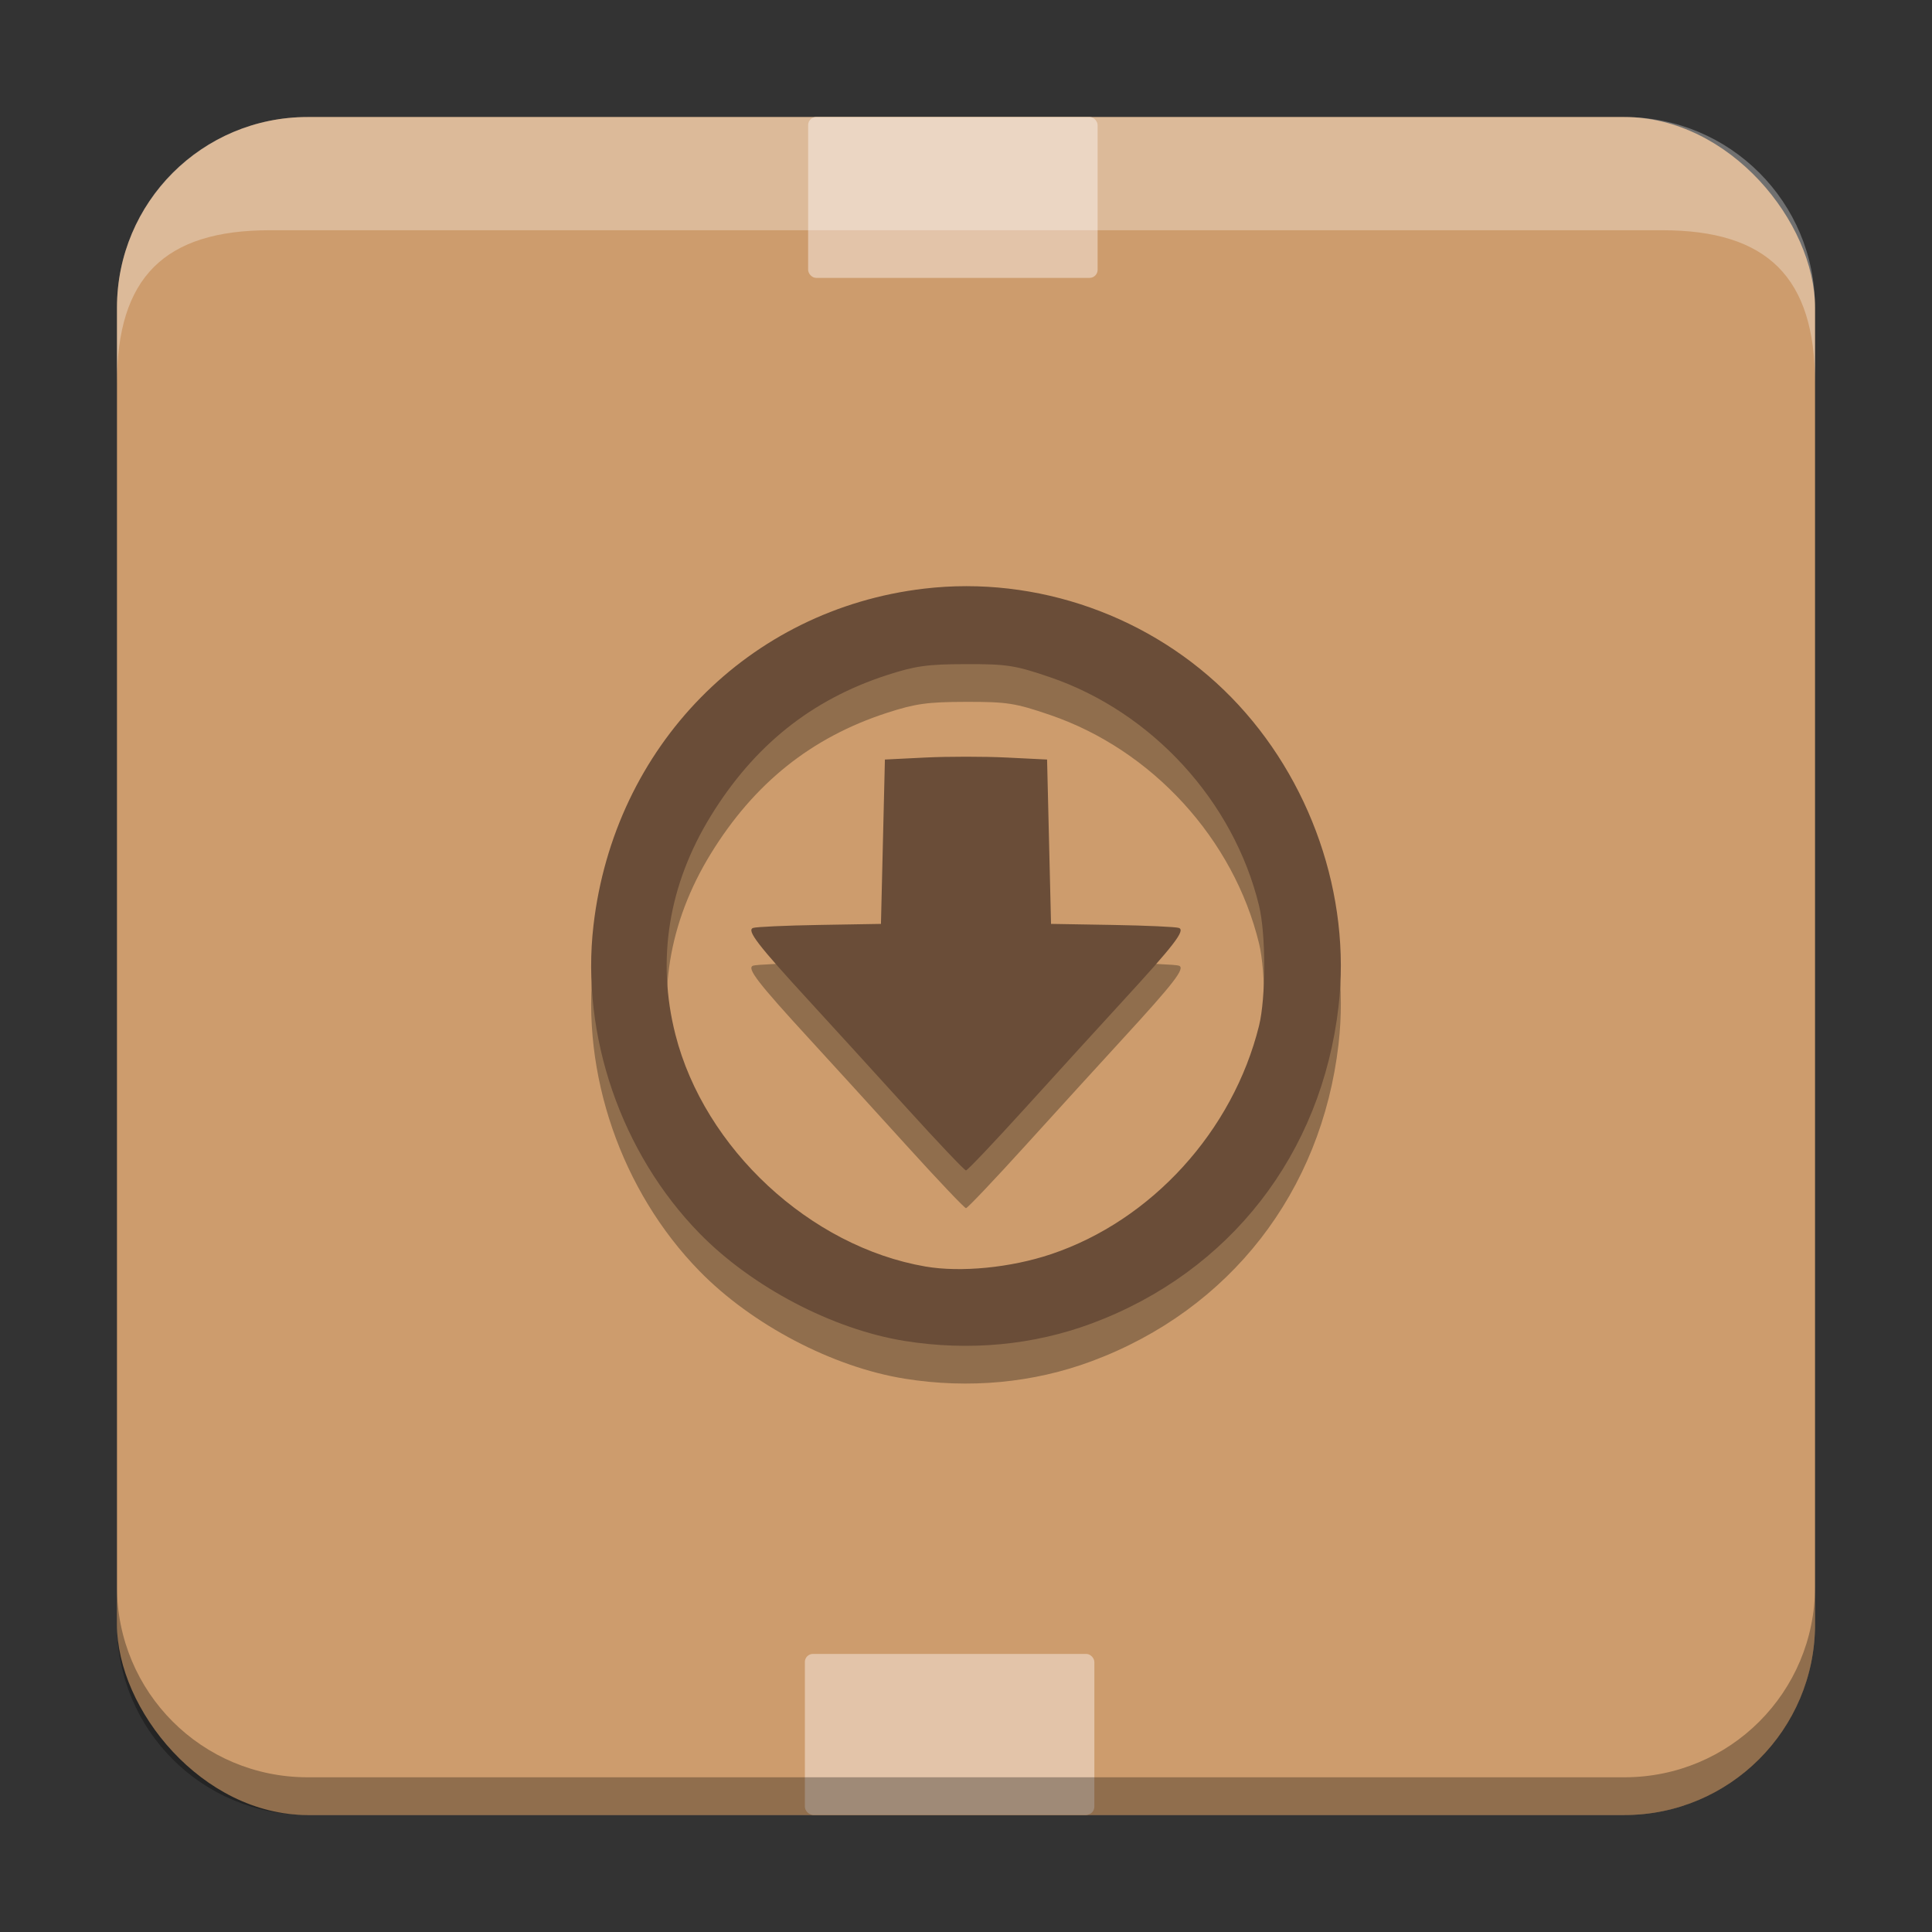
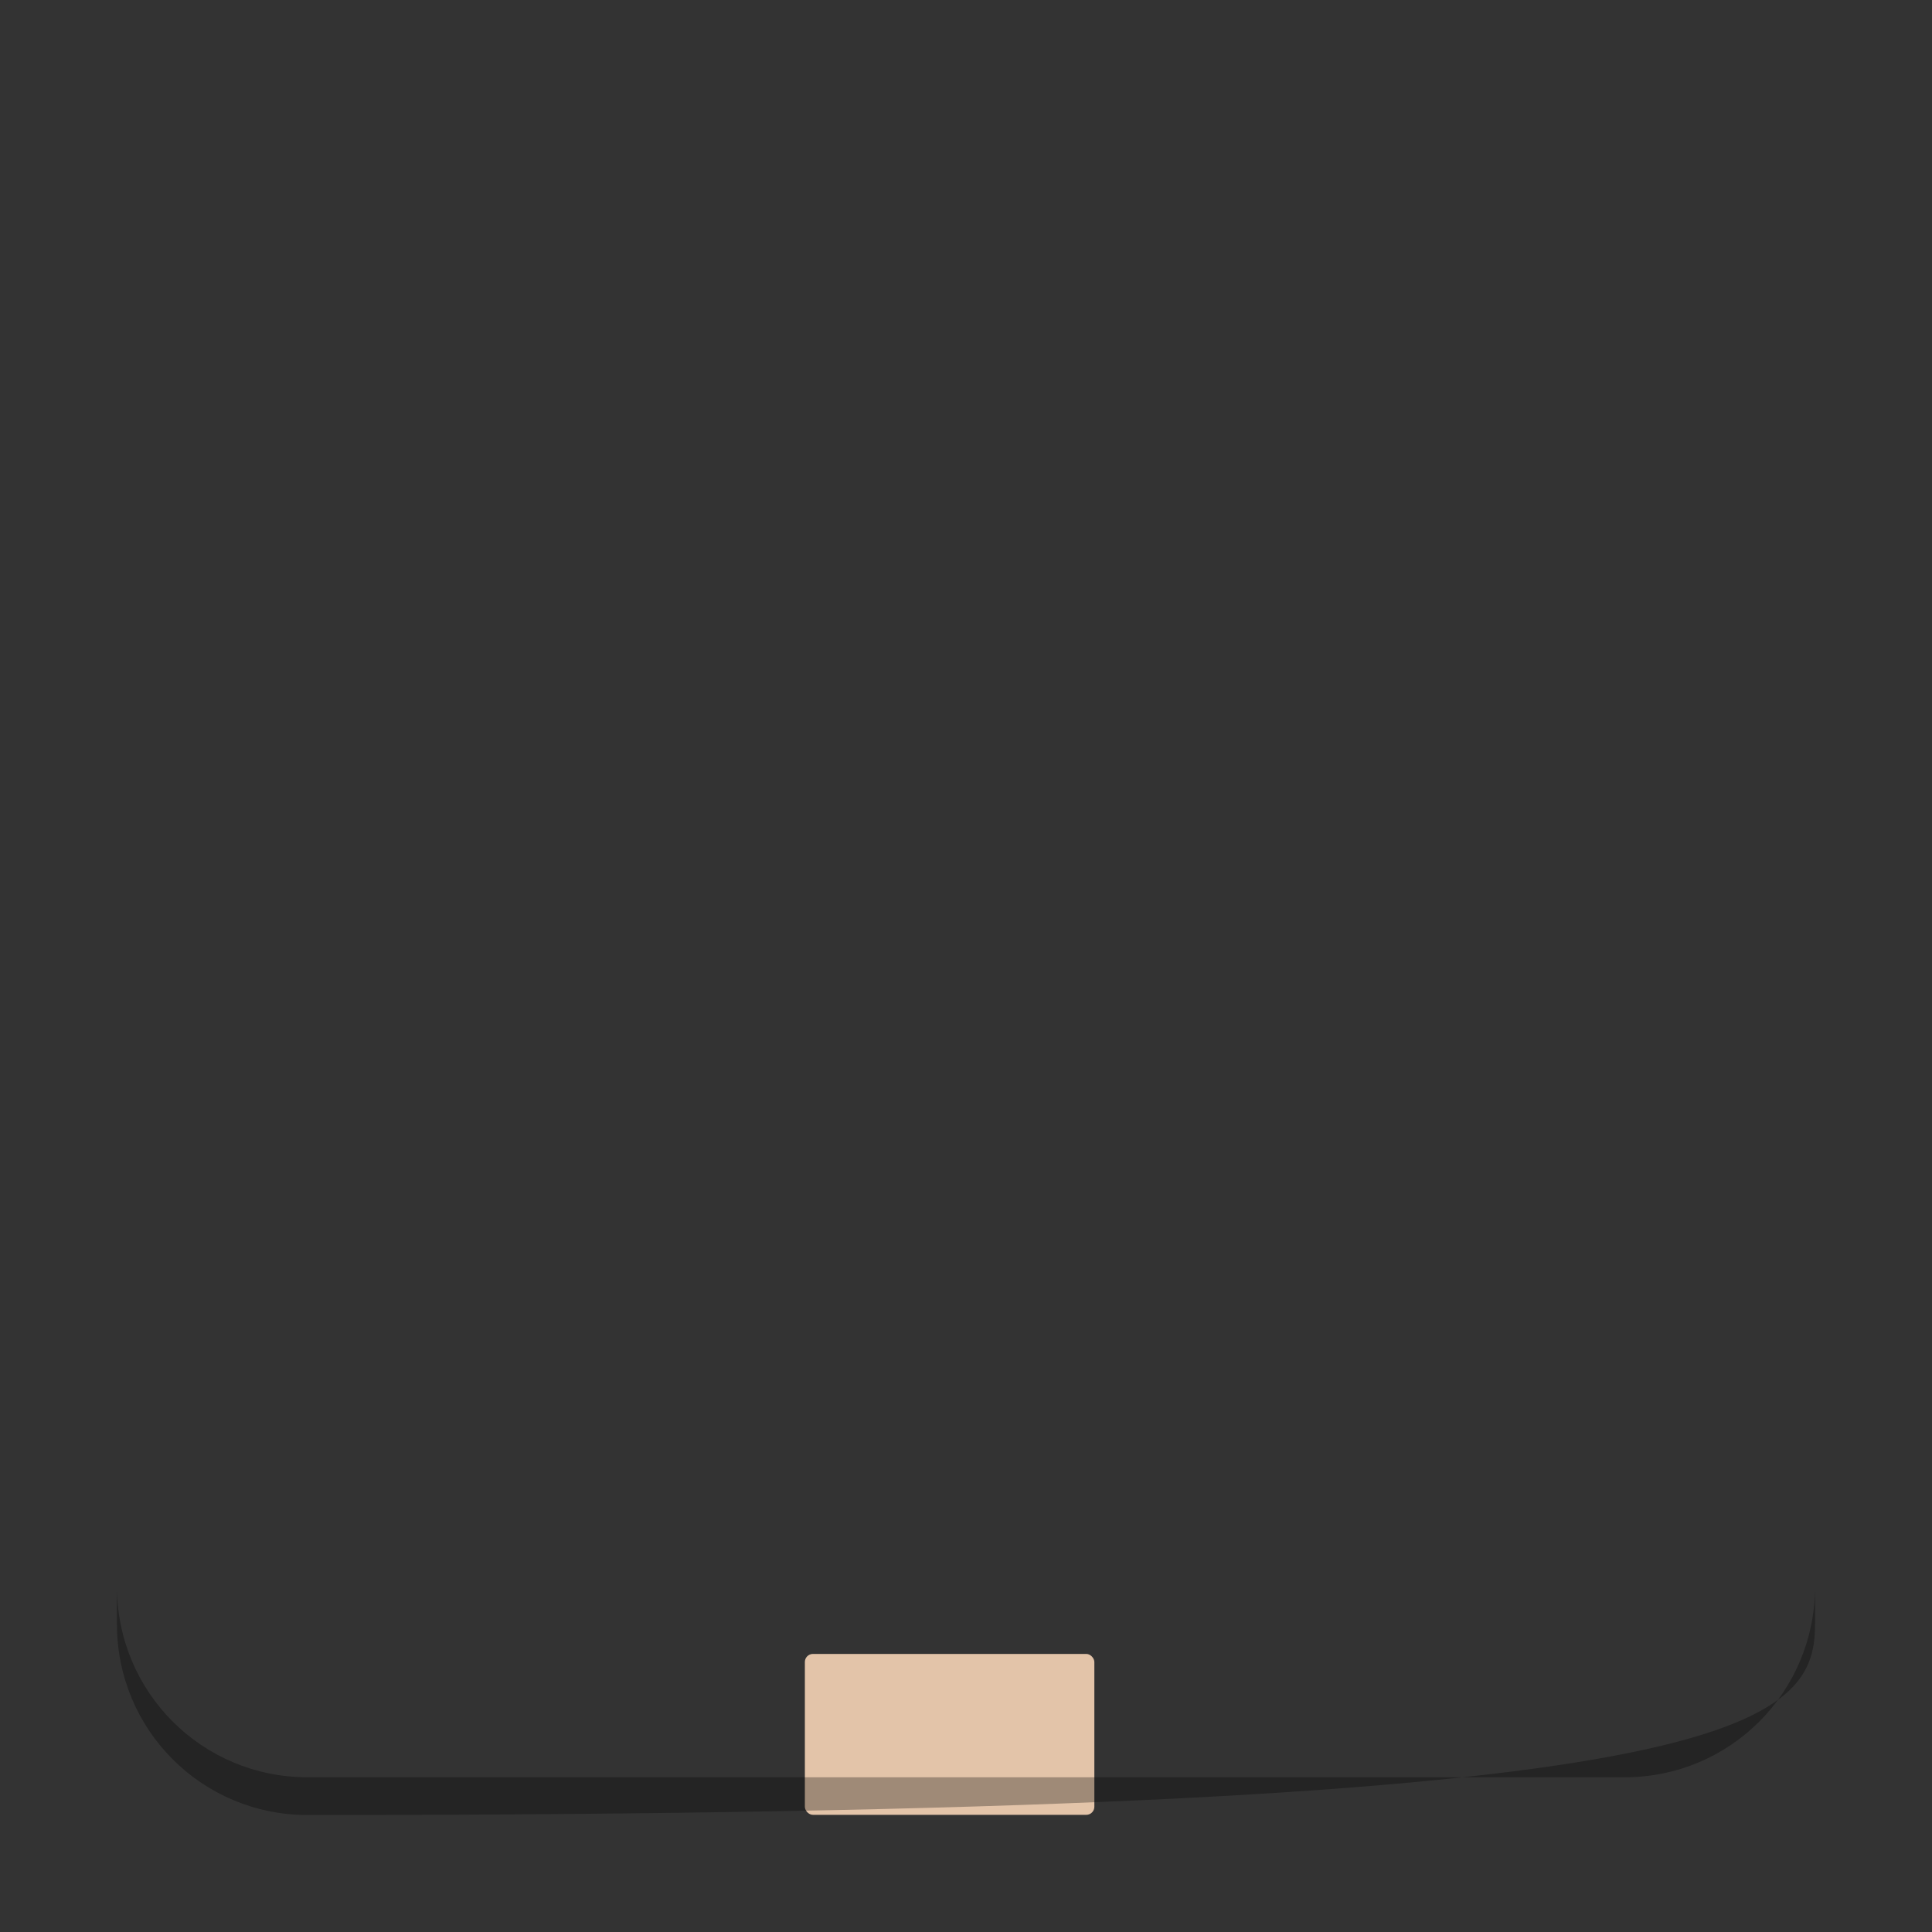
<svg xmlns="http://www.w3.org/2000/svg" xmlns:ns1="http://www.inkscape.org/namespaces/inkscape" xmlns:ns2="http://sodipodi.sourceforge.net/DTD/sodipodi-0.dtd" id="svg2" version="1.1" ns1:version="0.91 r13725" width="512" height="512" ns2:docname="software-manager.svg" viewBox="0 0 512 512">
  <rect x="0" y="0" width="512" height="512" fill="#333333" stroke="none" />
  <defs id="defs6">
    <ns1:perspective ns2:type="inkscape:persp3d" ns1:vp_x="0 : 256 : 1" ns1:vp_y="0 : 1000 : 0" ns1:vp_z="512 : 256 : 1" ns1:persp3d-origin="256 : 170.66667 : 1" id="perspective4141" />
    <ns1:perspective id="perspective4141-2" ns1:persp3d-origin="256 : 170.66667 : 1" ns1:vp_z="512 : 256 : 1" ns1:vp_y="0 : 1000 : 0" ns1:vp_x="0 : 256 : 1" ns2:type="inkscape:persp3d" />
  </defs>
  <ns2:namedview pagecolor="#ffffff" bordercolor="#666666" borderopacity="1" objecttolerance="10" gridtolerance="10" guidetolerance="10" ns1:pageopacity="0" ns1:pageshadow="2" ns1:window-width="3840" ns1:window-height="2092" id="namedview4" showgrid="false" ns1:zoom="2.1323689" ns1:cx="466.52368" ns1:cy="254.26278" ns1:window-x="0" ns1:window-y="68" ns1:window-maximized="1" ns1:current-layer="svg2" showguides="false" ns1:guide-bbox="true" ns1:document-units="px" />
-   <rect style="fill:#cd9c6d;fill-opacity:1;fill-rule:evenodd;stroke:none;stroke-width:3.998" id="rect2985" width="450" height="449.987" x="31" y="31.013" ry="50.526" />
-   <path ns1:connector-curvature="0" id="path2984-3" d="m 239.752,365.364 c -19.045,-3.055 -40.45,-14.273 -54.346,-28.482 -20.767,-21.235 -31.513,-52.412 -28.131,-81.62 5.5,-47.513 41.105,-83.786 87.623,-89.266 29.891,-3.521 60.389,7.277 81.439,28.835 21.027,21.534 31.781,52.582 28.383,81.939 -4.526,39.098 -28.785,70.273 -65.304,83.92 -15.518,5.799 -32.618,7.409 -49.663,4.675 z m 38.818,-22.999 c 26.61,-8.943 48.16,-32.616 55.083,-60.511 1.833,-7.387 1.841,-24.259 0.015,-31.795 -6.713,-27.701 -28.339,-51.349 -55.418,-60.598 -9.204,-3.144 -11.369,-3.48 -22.251,-3.46 -10.207,0.02 -13.42,0.466 -20.965,2.918 -19.997,6.499 -35.175,18.639 -46.667,37.325 -11.198,18.209 -14.418,38.09 -9.38,57.909 7.682,30.216 35.721,56.233 66.271,61.49 9.38,1.614 22.634,0.31 33.31,-3.278 z m -38.383,-38.85 c -8.311,-9.163 -19.75,-21.712 -25.421,-27.887 -14.006,-15.25 -16.944,-19.062 -15.197,-19.715 0.769,-0.287 8.709,-0.646 17.645,-0.797 l 16.248,-0.276 0.524,-21.778 0.524,-21.778 10.744,-0.531 c 5.909,-0.292 15.579,-0.292 21.489,0 l 10.744,0.531 0.524,21.778 0.524,21.778 16.248,0.276 c 8.936,0.152 16.877,0.51 17.645,0.797 1.748,0.652 -1.19,4.464 -15.197,19.715 -5.671,6.175 -17.11,18.724 -25.421,27.887 -8.311,9.163 -15.426,16.661 -15.813,16.661 -0.386,0 -7.502,-7.497 -15.813,-16.661 z" style="fill:#000000;fill-opacity:1;stroke-width:3.998;opacity:0.3" />
-   <path ns1:connector-curvature="0" id="path2984" d="m 239.752,355.364 c -19.045,-3.055 -40.45,-14.273 -54.346,-28.482 -20.767,-21.235 -31.513,-52.412 -28.131,-81.62 5.5,-47.513 41.105,-83.786 87.623,-89.266 29.891,-3.521 60.389,7.277 81.439,28.835 21.027,21.534 31.781,52.582 28.383,81.939 -4.526,39.098 -28.785,70.273 -65.304,83.92 -15.518,5.799 -32.618,7.409 -49.663,4.675 z m 38.818,-22.999 c 26.61,-8.943 48.16,-32.616 55.083,-60.511 1.833,-7.387 1.841,-24.259 0.015,-31.795 -6.713,-27.701 -28.339,-51.349 -55.418,-60.598 -9.204,-3.144 -11.369,-3.48 -22.251,-3.46 -10.207,0.02 -13.42,0.466 -20.965,2.918 -19.997,6.499 -35.175,18.639 -46.667,37.325 -11.198,18.209 -14.418,38.09 -9.38,57.909 7.682,30.216 35.721,56.233 66.271,61.49 9.38,1.614 22.634,0.31 33.31,-3.278 z m -38.383,-38.85 c -8.311,-9.163 -19.75,-21.712 -25.421,-27.887 -14.006,-15.25 -16.944,-19.062 -15.197,-19.715 0.769,-0.287 8.709,-0.646 17.645,-0.797 l 16.248,-0.276 0.524,-21.778 0.524,-21.778 10.744,-0.531 c 5.909,-0.292 15.579,-0.292 21.489,0 l 10.744,0.531 0.524,21.778 0.524,21.778 16.248,0.276 c 8.936,0.152 16.877,0.51 17.645,0.797 1.748,0.652 -1.19,4.464 -15.197,19.715 -5.671,6.175 -17.11,18.724 -25.421,27.887 -8.311,9.163 -15.426,16.661 -15.813,16.661 -0.386,0 -7.502,-7.497 -15.813,-16.661 z" style="fill:#6a4d38;fill-opacity:1;stroke-width:3.998" />
  <rect style="fill:#e3c4a9;fill-opacity:1;fill-rule:evenodd;stroke:none;stroke-width:3.998" id="rect3755" width="76.717" height="42.642" x="213.297" y="438.307" ry="2.142" />
-   <rect style="fill:#e3c4a9;fill-opacity:1;fill-rule:evenodd;stroke:none;stroke-width:3.998" id="rect3755-4" width="76.717" height="42.642" x="214.163" y="31" ry="2.142" />
-   <path style="opacity:0.3;fill:#ffffff;fill-opacity:1;fill-rule:evenodd;stroke:none;stroke-width:3.998" d="M 81.525,31.014 C 53.534,31.014 31,53.548 31,81.539 l 0,20 C 31,73.548 43.534,61.014 71.525,61.014 l 368.949,0 C 468.466,61.014 481,73.548 481,101.539 l 0,-20 C 481,53.548 458.466,31.014 430.475,31.014 Z" id="rect2985-4" ns1:connector-curvature="0" ns2:nodetypes="sscsscsss" />
-   <path ns1:connector-curvature="0" style="opacity:0.3;fill:#000000;fill-opacity:1;fill-rule:evenodd;stroke:none;stroke-width:3.998" d="m 31,420.475 0,10 C 31,458.466 53.534,481 81.525,481 l 348.949,0 C 458.466,481 481,458.466 481,430.475 l 0,-10 C 481,448.466 458.466,471 430.475,471 L 81.525,471 C 53.534,471 31,448.466 31,420.475 Z" id="rect2985-8" />
+   <path ns1:connector-curvature="0" style="opacity:0.3;fill:#000000;fill-opacity:1;fill-rule:evenodd;stroke:none;stroke-width:3.998" d="m 31,420.475 0,10 C 31,458.466 53.534,481 81.525,481 C 458.466,481 481,458.466 481,430.475 l 0,-10 C 481,448.466 458.466,471 430.475,471 L 81.525,471 C 53.534,471 31,448.466 31,420.475 Z" id="rect2985-8" />
</svg>